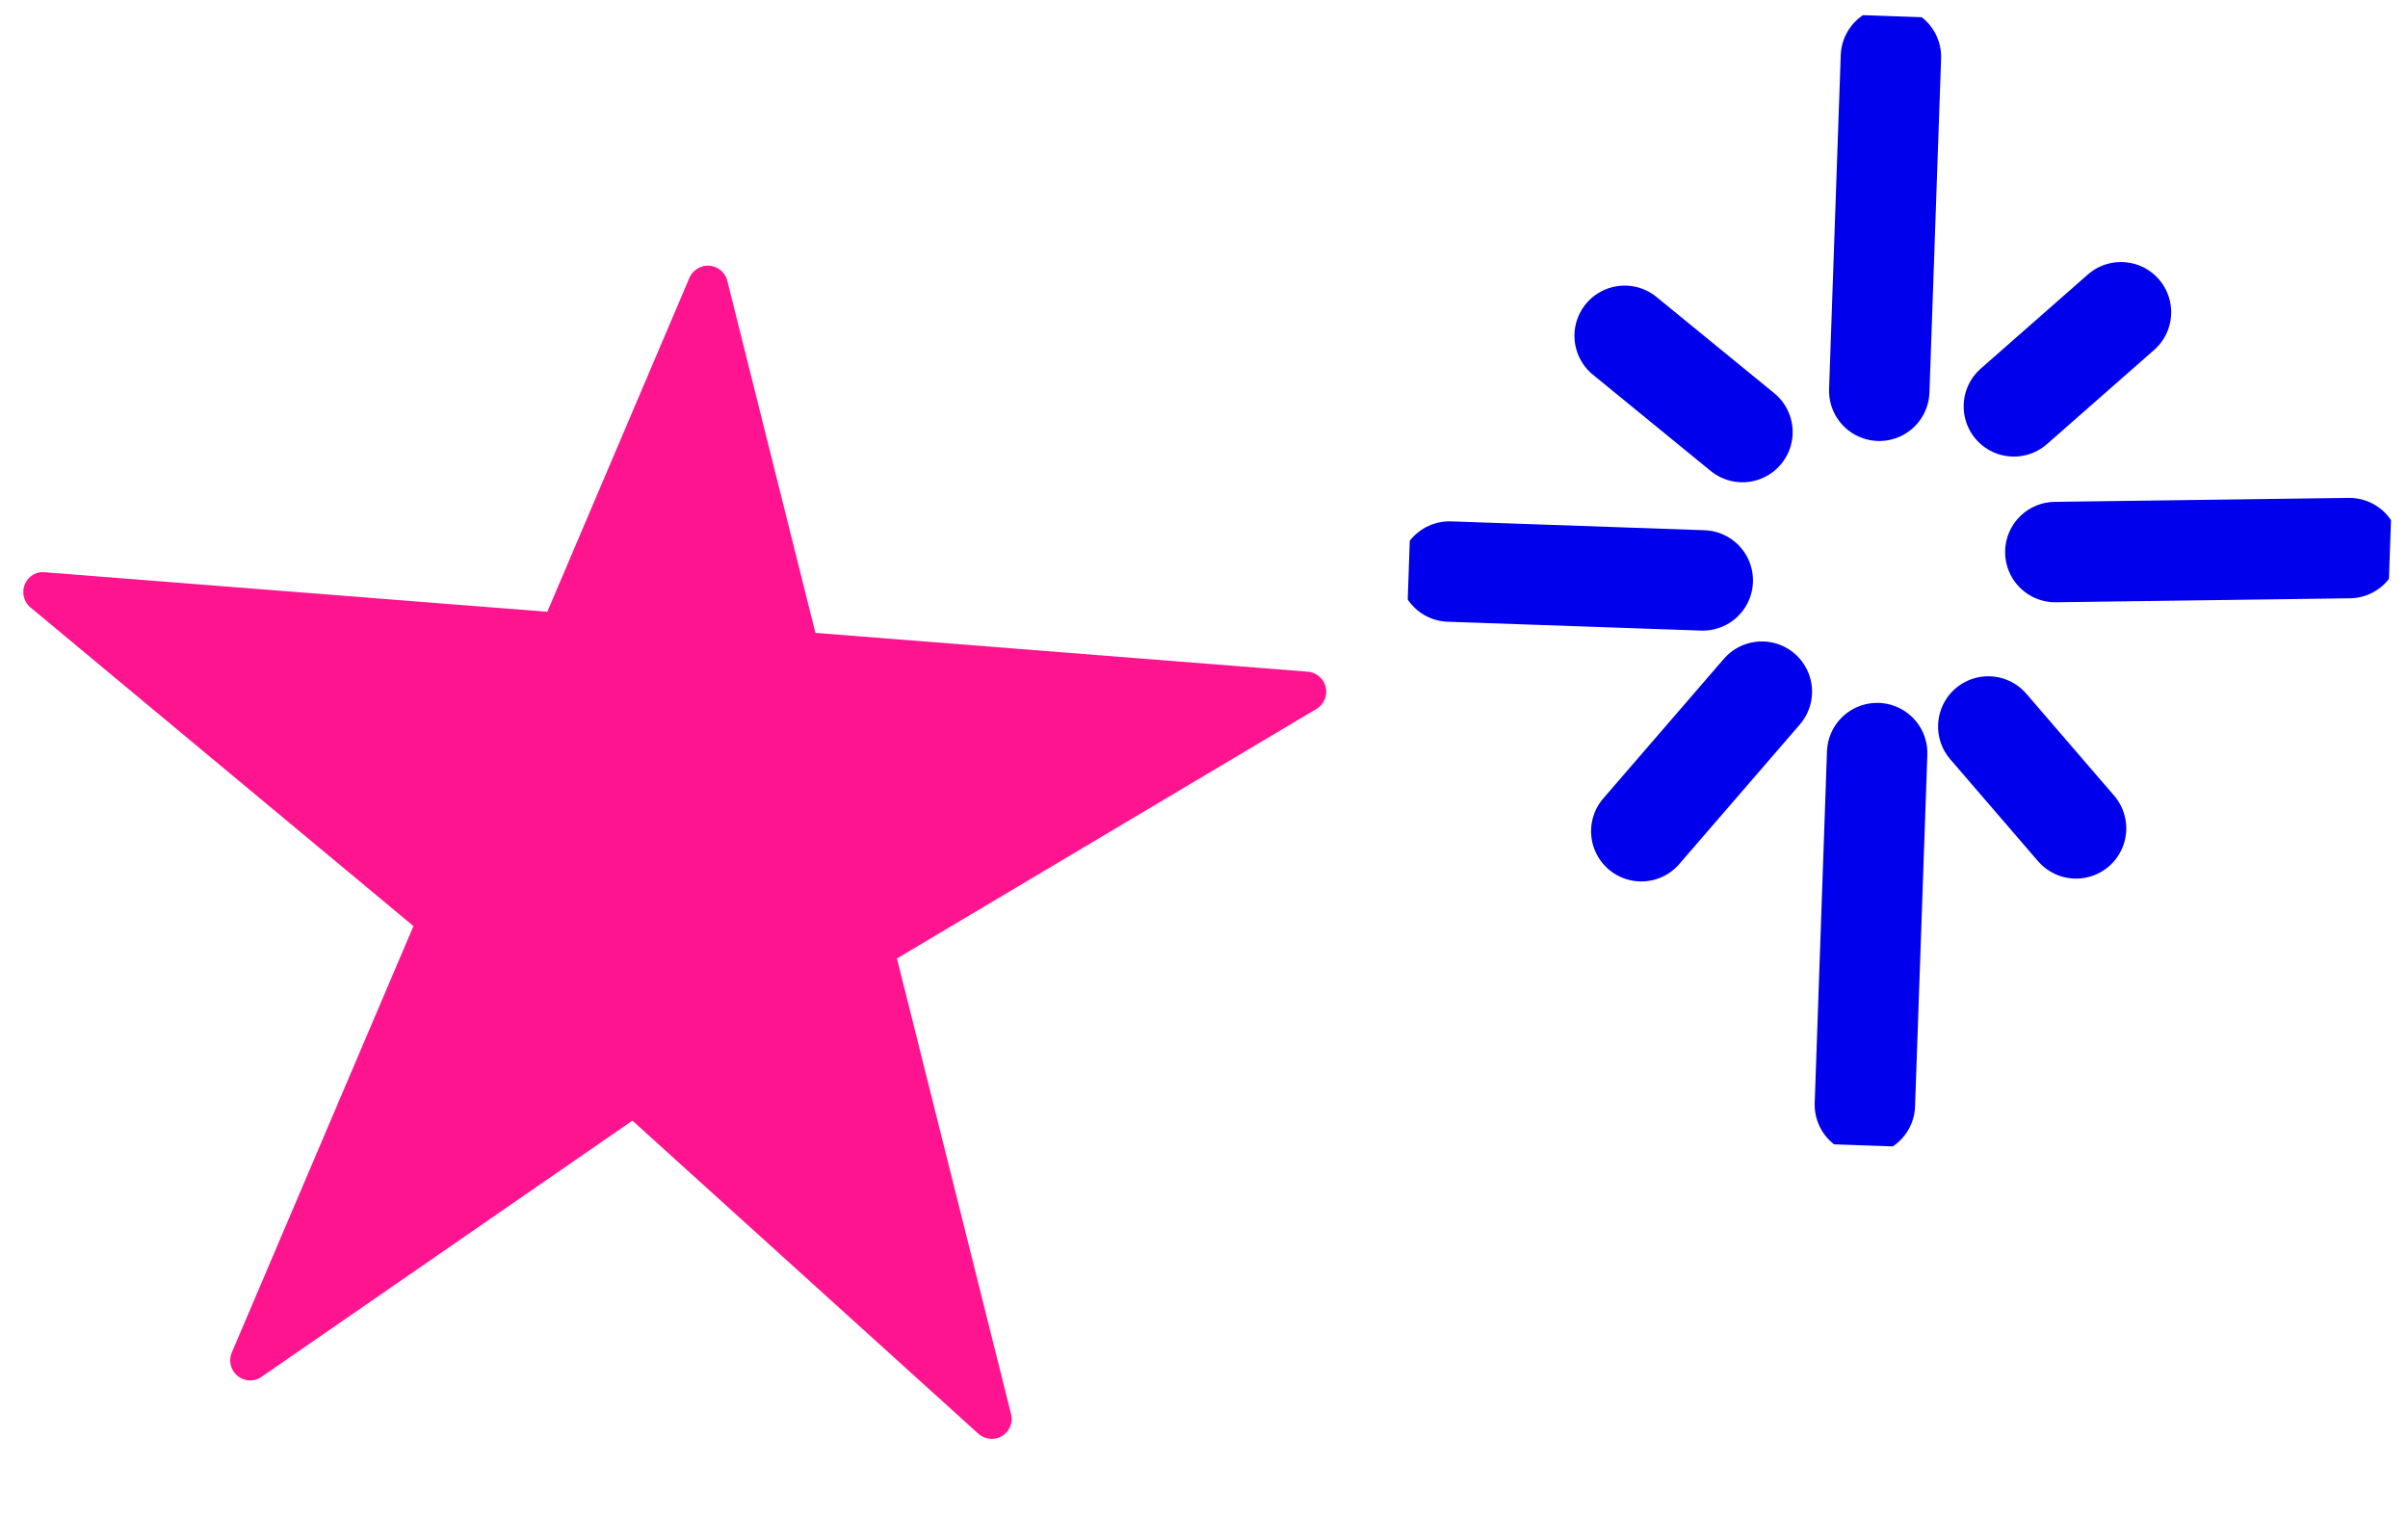
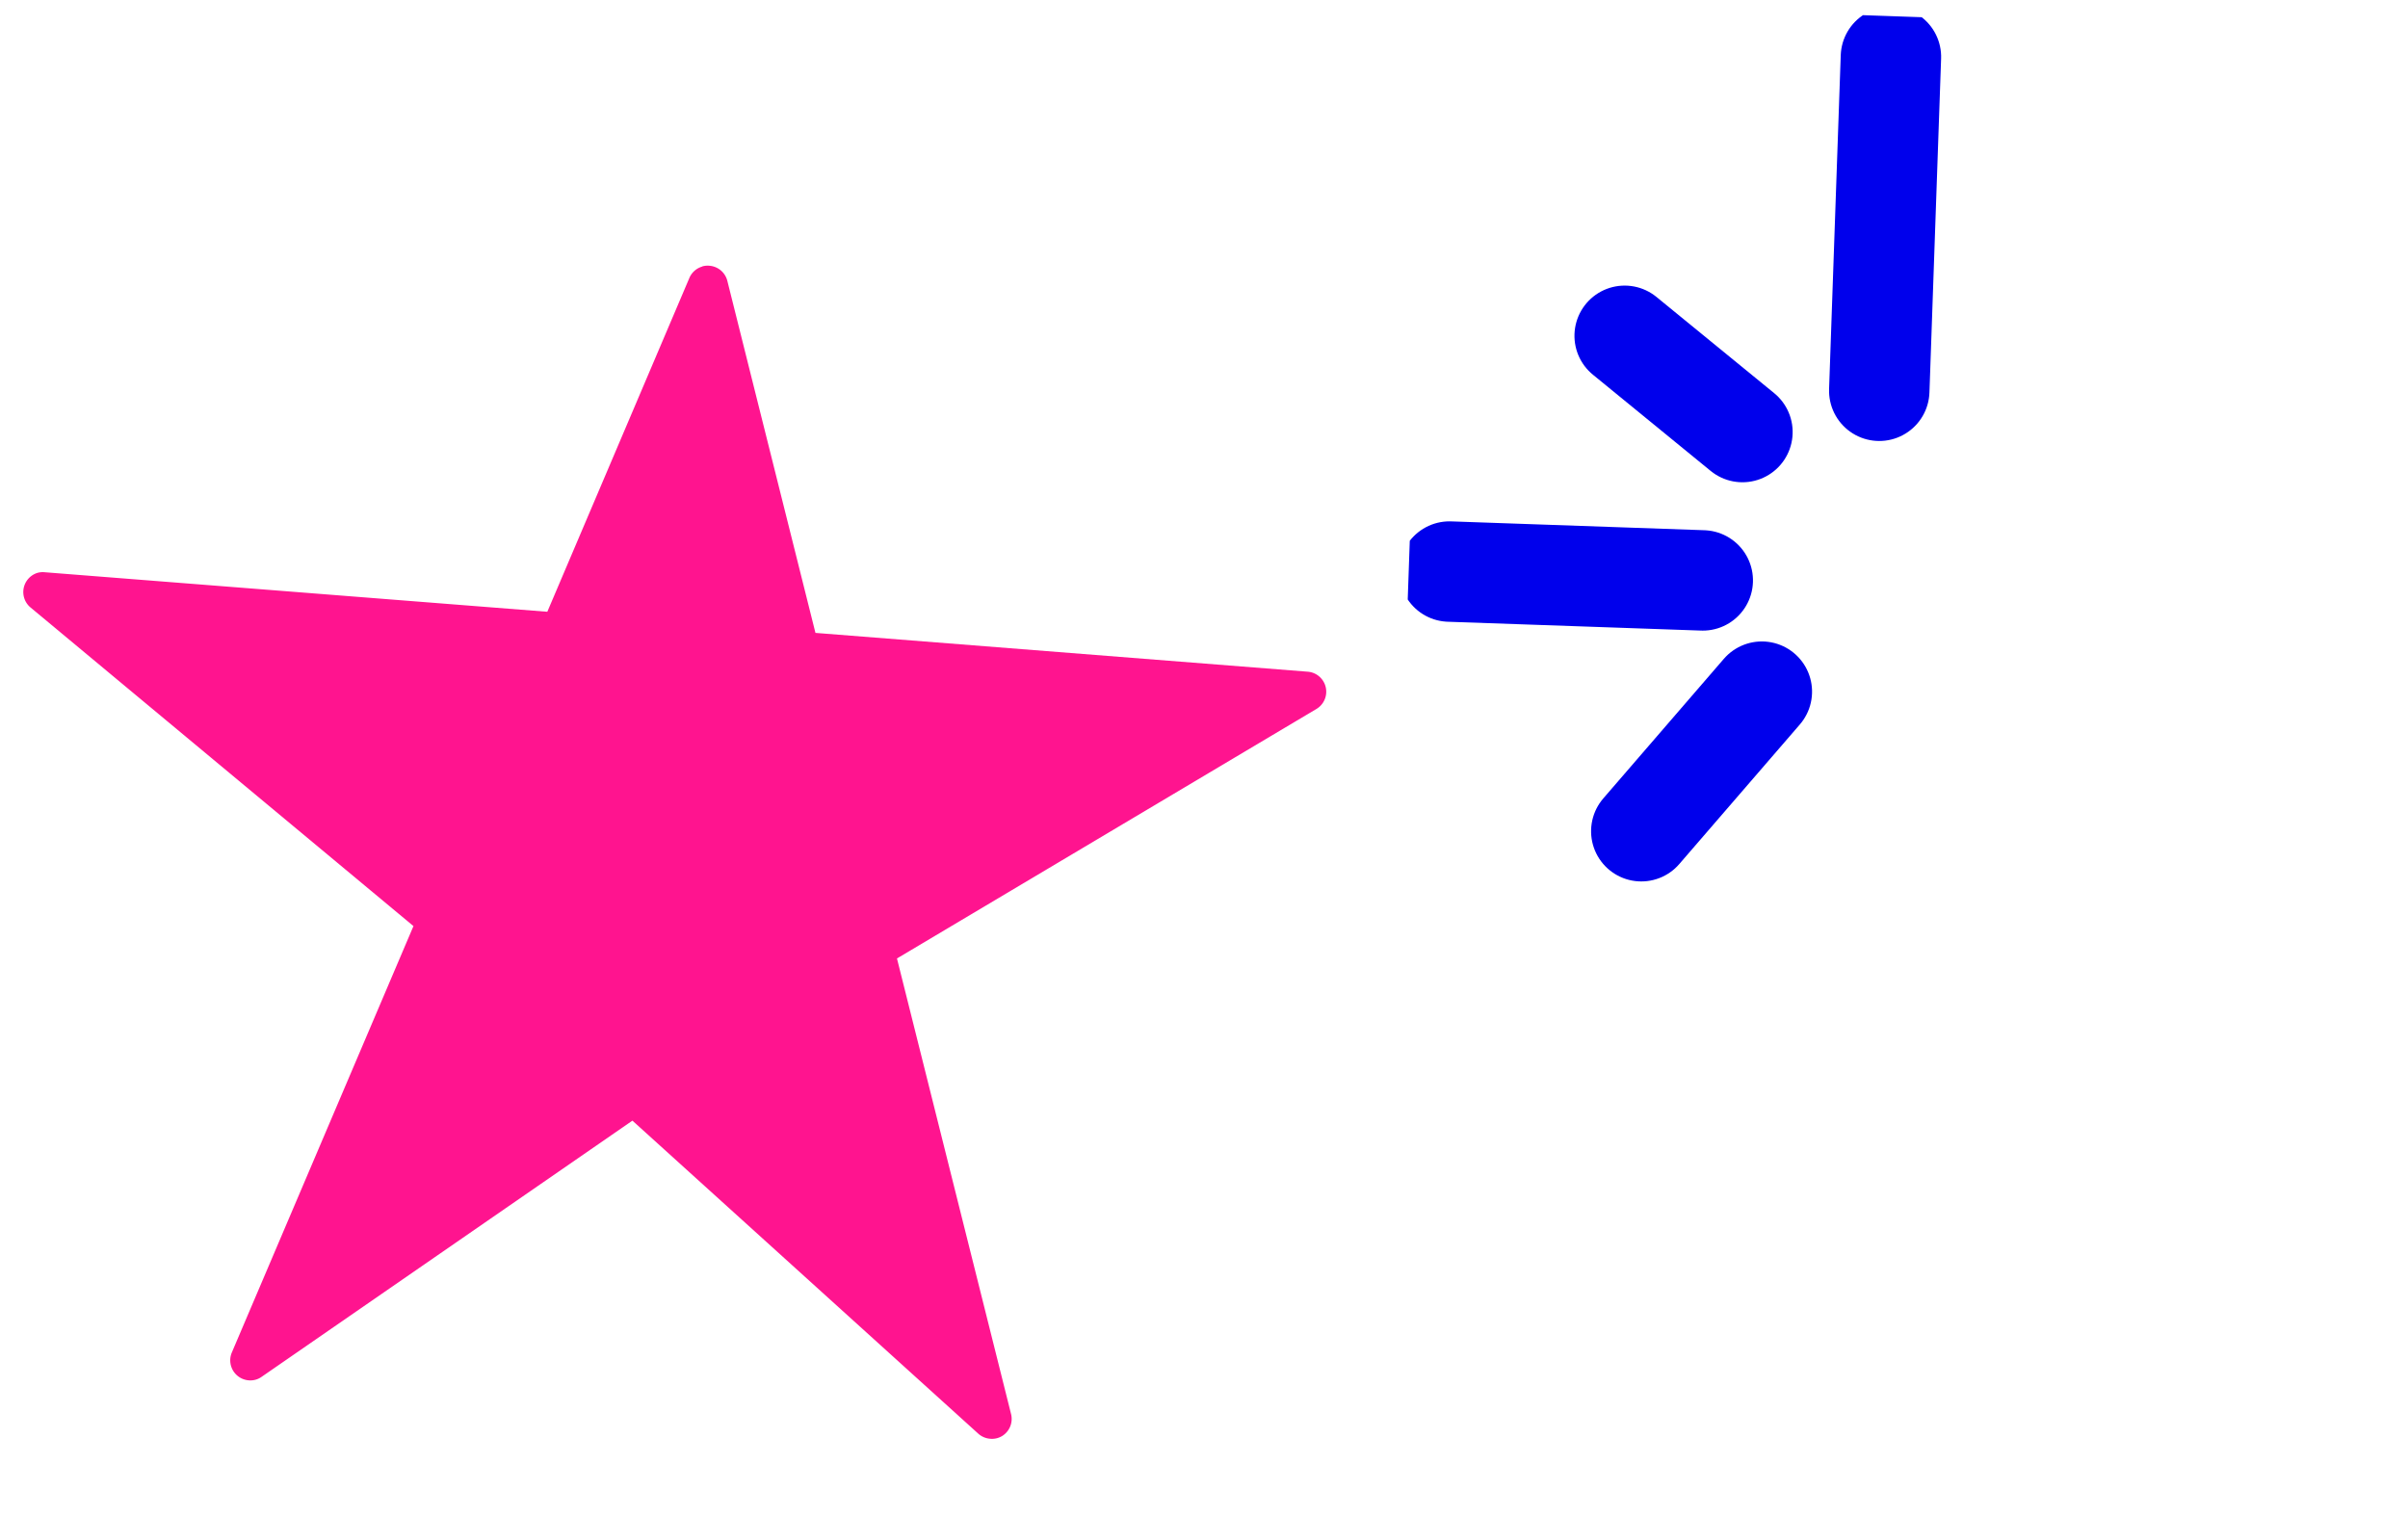
<svg xmlns="http://www.w3.org/2000/svg" width="71.94" height="45.316" viewBox="0 0 71.94 45.316">
  <defs>
    <clipPath id="clip-path">
      <rect id="Rectangle_10" data-name="Rectangle 10" width="38.543" height="35.673" fill="#ff148f" />
    </clipPath>
    <clipPath id="clip-path-2">
      <rect id="Rectangle_19" data-name="Rectangle 19" width="29.275" height="33.745" fill="none" stroke="#0000ec" stroke-width="3" />
    </clipPath>
  </defs>
  <g id="stars_3" data-name="stars 3" transform="translate(-1346.154 -6971)">
    <g id="Group_204" data-name="Group 204" transform="matrix(0.996, -0.087, 0.087, 0.996, 1346.154, 6980.779)">
      <g id="Group_39" data-name="Group 39" transform="translate(0 0)" clip-path="url(#clip-path)">
        <path id="Path_153" data-name="Path 153" d="M21.066.012a.592.592,0,0,1,.215,0,.6.6,0,0,1,.492.5L23.48,11.217l14.564,2.437a.6.6,0,0,1,.162,1.125L25.06,21.121l2.212,13.86a.6.6,0,0,1-.328.632.618.618,0,0,1-.145.048.594.594,0,0,1-.215,0,.6.6,0,0,1-.34-.183L16.763,25.261,5.054,31.926a.569.569,0,0,1-.176.066.6.6,0,0,1-.645-.866L10.751,18.9.176,8.415a.6.6,0,0,1,.3-1.008.6.6,0,0,1,.215,0L15.553,9.891l5.1-9.574a.6.6,0,0,1,.41-.3" transform="translate(0 0)" fill="#ff148f" />
      </g>
    </g>
    <g id="Group_205" data-name="Group 205" transform="translate(1388.836 6971) rotate(2)">
      <g id="Group_84" data-name="Group 84" clip-path="url(#clip-path-2)">
        <line id="Line_2" data-name="Line 2" y2="9.982" transform="translate(13.861 1.216)" fill="none" stroke="#0000ec" stroke-linecap="round" stroke-linejoin="round" stroke-width="3" />
-         <path id="Path_188" data-name="Path 188" d="M0,0Q0,5.255,0,10.511" transform="translate(14.176 22.018)" fill="none" stroke="#0000ec" stroke-linecap="round" stroke-linejoin="round" stroke-width="3" />
-         <path id="Path_189" data-name="Path 189" d="M0,.425,8.773,0" transform="translate(19.286 15.405)" fill="none" stroke="#0000ec" stroke-linecap="round" stroke-linejoin="round" stroke-width="3" />
        <line id="Line_3" data-name="Line 3" x2="7.573" transform="translate(1.216 17.044)" fill="none" stroke="#0000ec" stroke-linecap="round" stroke-linejoin="round" stroke-width="3" />
-         <path id="Path_190" data-name="Path 190" d="M0,2.922,3.1,0" transform="translate(17.896 8.601)" fill="none" stroke="#0000ec" stroke-linecap="round" stroke-linejoin="round" stroke-width="3" />
-         <path id="Path_191" data-name="Path 191" d="M0,0,2.727,2.951" transform="translate(17.466 21.108)" fill="none" stroke="#0000ec" stroke-linecap="round" stroke-linejoin="round" stroke-width="3" />
        <path id="Path_192" data-name="Path 192" d="M0,0,3.617,2.751" transform="translate(6.202 9.822)" fill="none" stroke="#0000ec" stroke-linecap="round" stroke-linejoin="round" stroke-width="3" />
        <path id="Path_193" data-name="Path 193" d="M3.454,0,0,4.293" transform="translate(7.215 20.304)" fill="none" stroke="#0000ec" stroke-linecap="round" stroke-linejoin="round" stroke-width="3" />
      </g>
    </g>
  </g>
</svg>